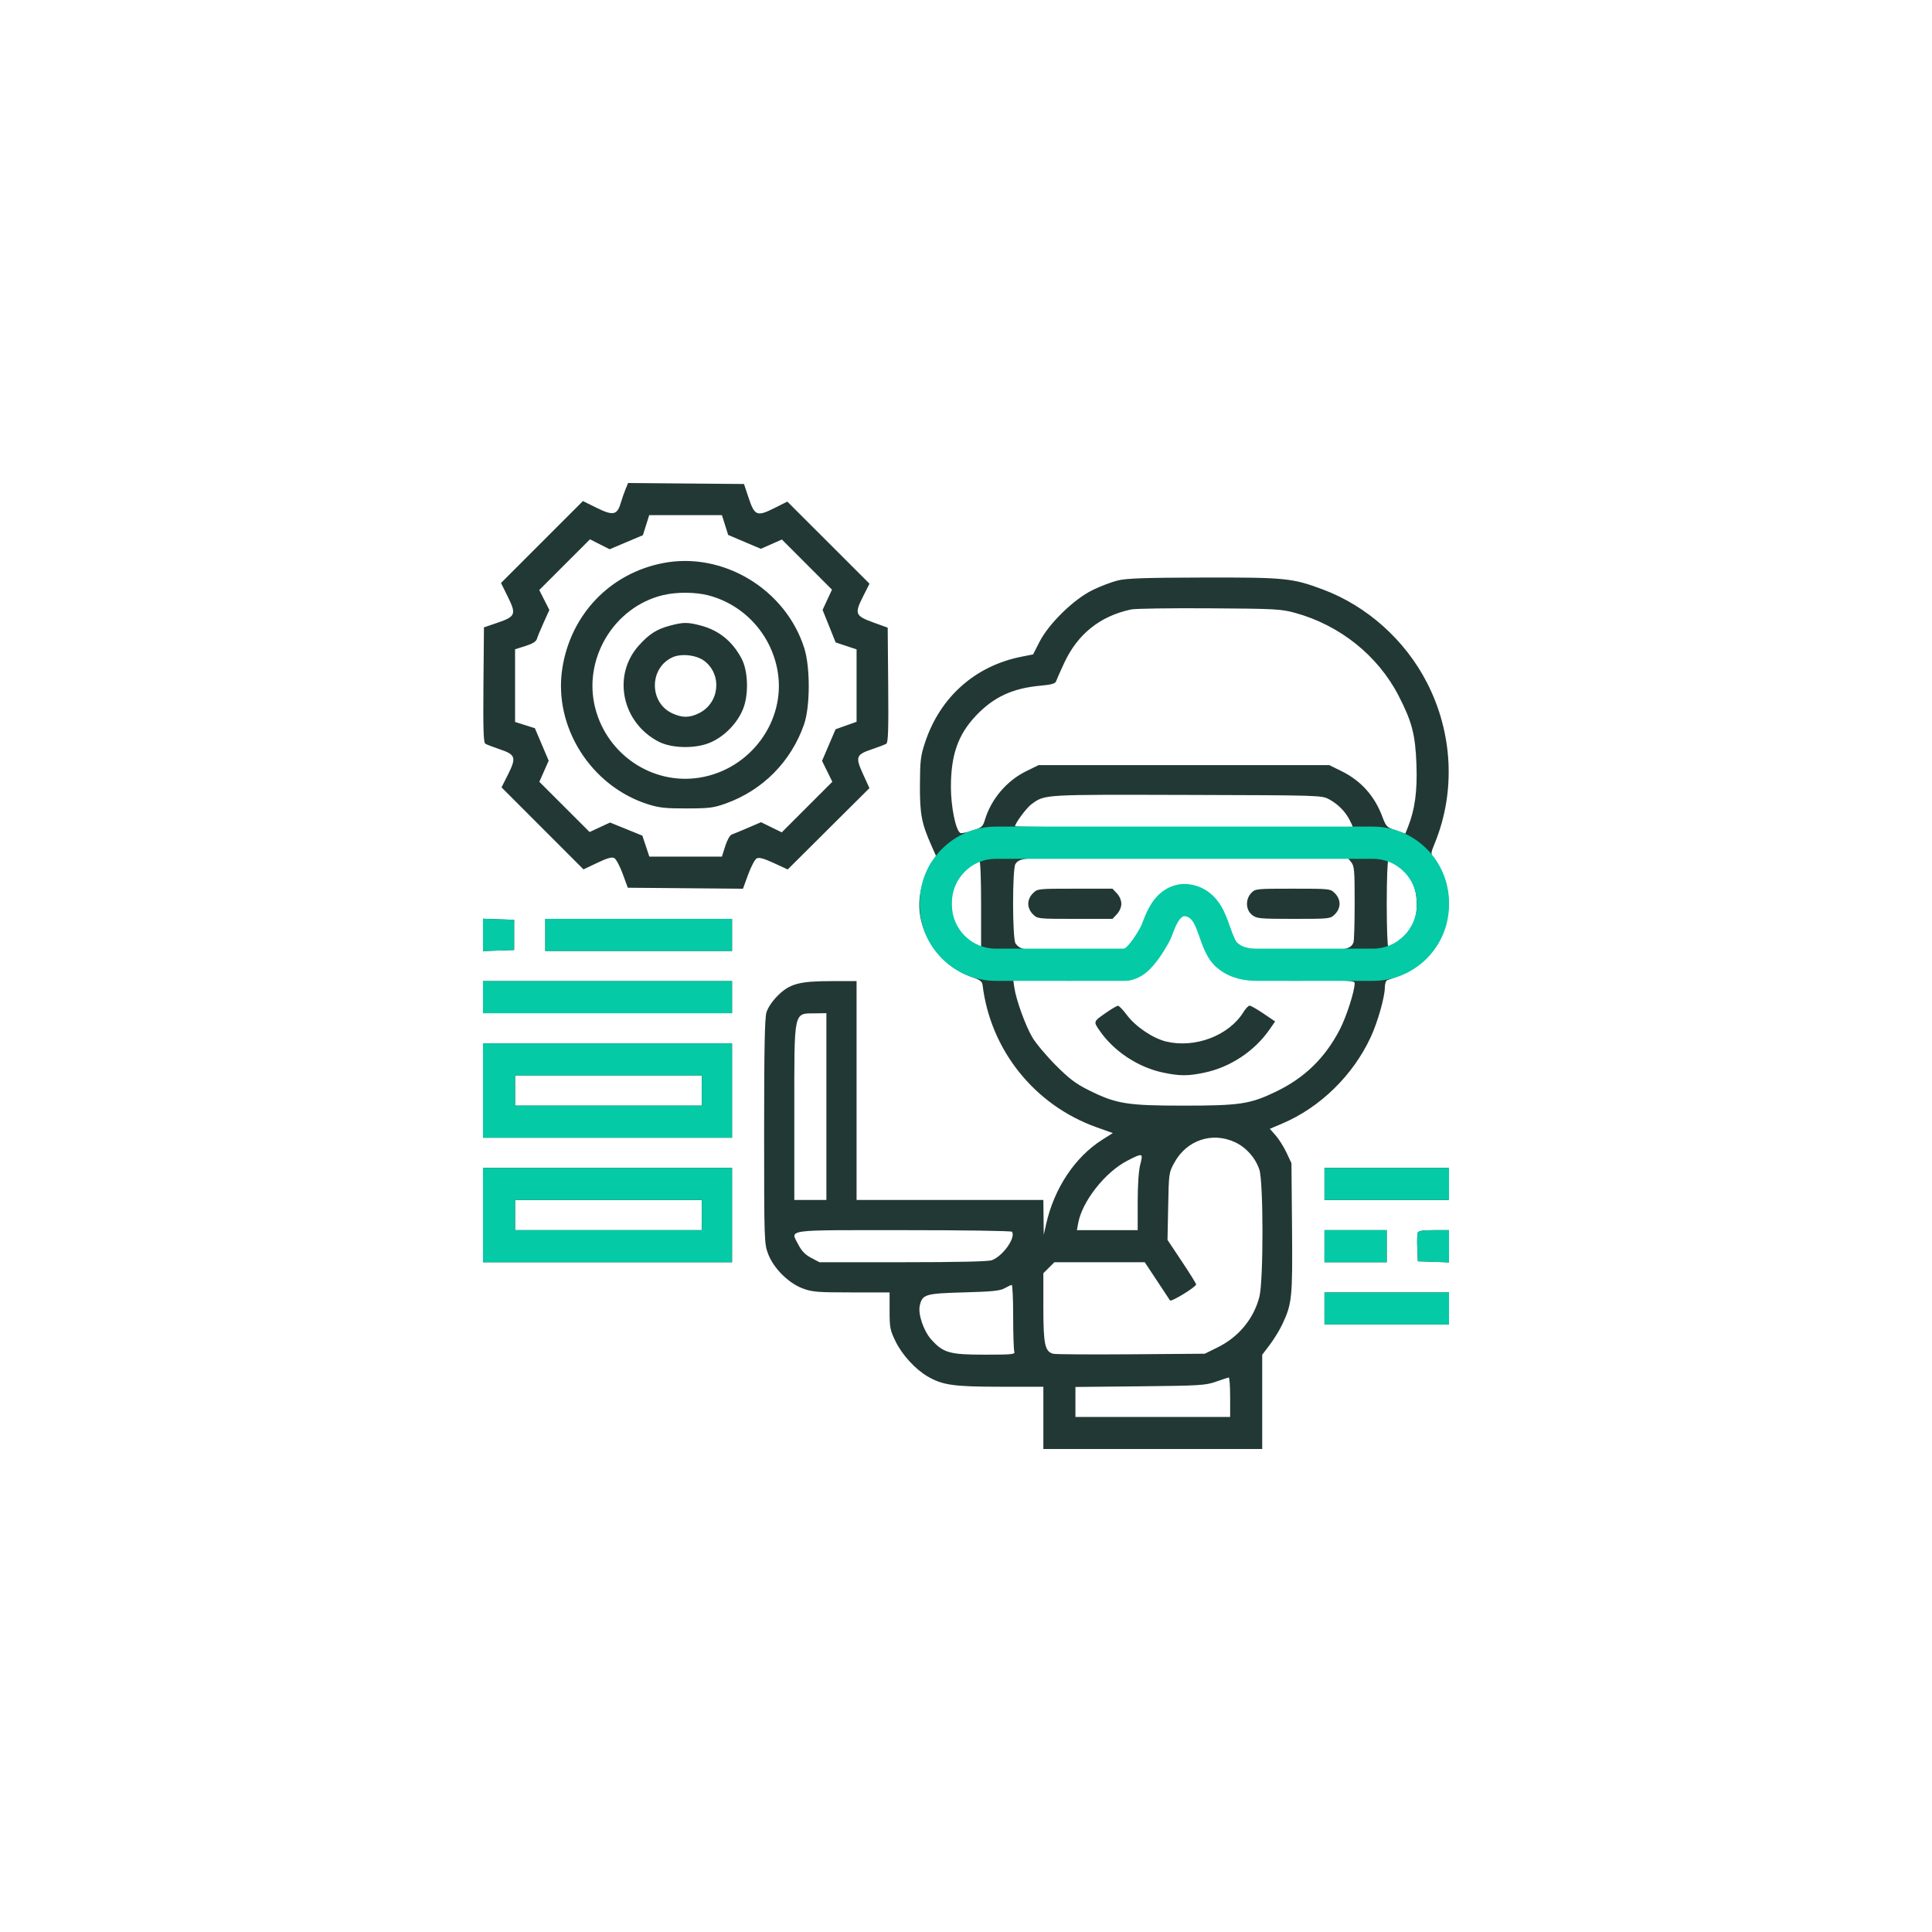
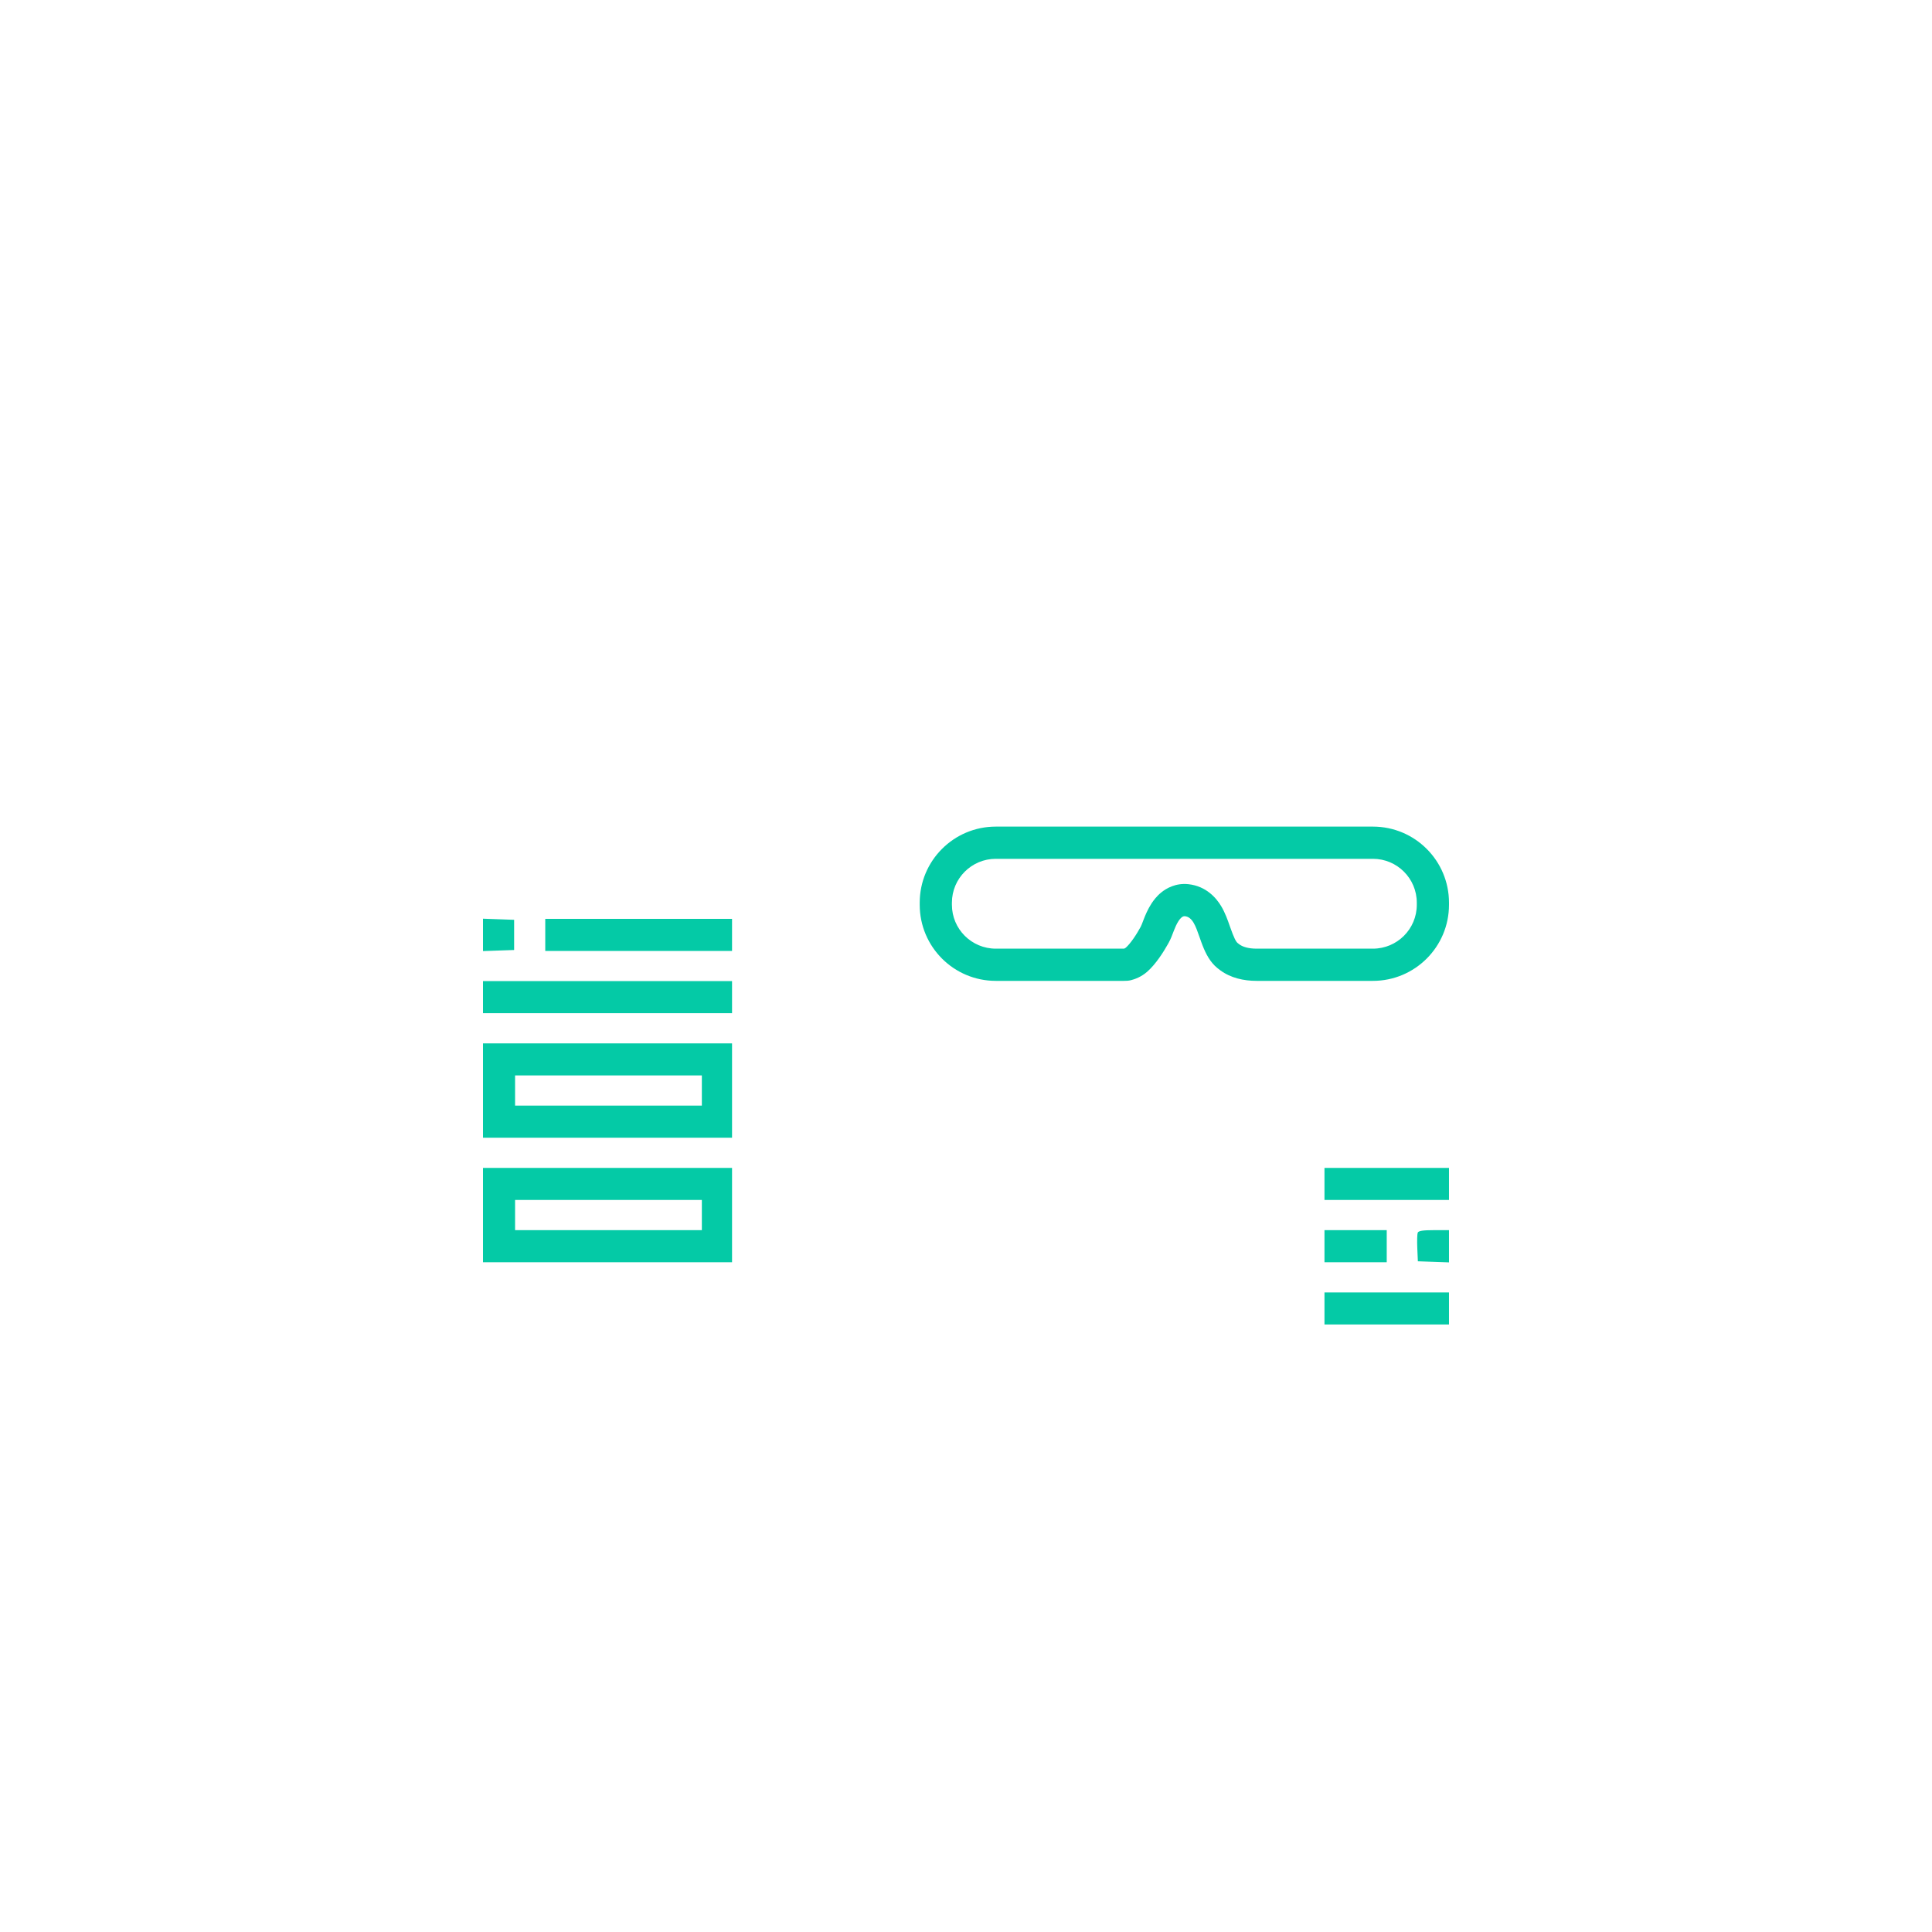
<svg xmlns="http://www.w3.org/2000/svg" width="200" height="200" viewBox="0 0 200 200" fill="none">
  <g filter="url(#filter0_d)">
-     <path fill-rule="evenodd" clip-rule="evenodd" d="M64.758 50.638C64.612 50.988 64.385 51.64 64.253 52.087C63.885 53.325 63.46 53.407 61.764 52.57L60.344 51.869L56.104 56.109L51.864 60.349L52.565 61.769C53.465 63.593 53.375 63.823 51.503 64.465L50.098 64.946L50.046 70.89C50.006 75.514 50.049 76.868 50.241 76.99C50.377 77.076 51.044 77.333 51.723 77.561C53.373 78.114 53.473 78.412 52.595 80.161L51.918 81.509L56.16 85.754L60.403 89.999L61.83 89.321C62.896 88.815 63.344 88.691 63.597 88.833C63.783 88.937 64.173 89.669 64.463 90.46L64.99 91.898L70.951 91.949L76.912 92.001L77.45 90.525C77.746 89.713 78.143 88.966 78.331 88.865C78.582 88.73 79.056 88.858 80.108 89.344L81.543 90.006L85.773 85.796L90.003 81.587L89.34 80.132C88.527 78.348 88.611 78.117 90.281 77.557C90.954 77.331 91.615 77.076 91.751 76.99C91.943 76.868 91.987 75.517 91.946 70.904L91.894 64.975L90.439 64.449C88.532 63.759 88.441 63.54 89.324 61.786L90.011 60.423L85.758 56.173L81.505 51.924L80.157 52.6C78.366 53.499 78.117 53.399 77.495 51.533L77.018 50.103L71.02 50.052L65.022 50L64.758 50.638ZM75.057 54.351L75.38 55.377L77.072 56.095L78.764 56.813L79.852 56.331L80.941 55.85L83.534 58.445L86.127 61.04L85.64 62.088L85.153 63.136L85.829 64.819L86.505 66.502L87.588 66.864L88.672 67.225V70.972V74.719L87.585 75.106L86.498 75.493L85.798 77.128L85.098 78.763L85.63 79.847L86.162 80.93L83.544 83.548L80.927 86.165L79.855 85.64L78.783 85.114L77.429 85.696C76.684 86.016 75.927 86.328 75.746 86.391C75.56 86.455 75.269 86.975 75.076 87.59L74.733 88.675H70.977H67.22L66.858 87.59L66.496 86.505L64.825 85.826L63.153 85.147L62.094 85.639L61.035 86.131L58.434 83.532L55.833 80.933L56.316 79.841L56.799 78.749L56.085 77.067L55.371 75.384L54.346 75.061L53.32 74.738V70.975V67.212L54.393 66.874C55.137 66.64 55.501 66.412 55.583 66.132C55.648 65.909 55.964 65.146 56.285 64.436L56.869 63.144L56.346 62.111L55.823 61.079L58.448 58.453L61.074 55.828L62.091 56.344L63.108 56.859L64.83 56.131L66.552 55.403L66.88 54.365L67.207 53.326H70.97H74.733L75.057 54.351ZM68.652 58.287C63.139 59.35 59.052 63.634 58.203 69.239C57.292 75.258 61.178 81.389 67.09 83.262C68.227 83.622 68.901 83.694 71.094 83.689C73.446 83.684 73.885 83.627 75.163 83.166C78.969 81.792 81.889 78.837 83.23 75.004C83.873 73.166 83.888 69.082 83.258 67.094C81.326 60.995 74.851 57.091 68.652 58.287ZM115.725 60.086C115.082 60.241 113.895 60.693 113.088 61.09C111.146 62.045 108.569 64.563 107.61 66.443L106.947 67.744L105.777 67.974C100.958 68.922 97.322 72.147 95.761 76.86C95.301 78.25 95.243 78.734 95.231 81.254C95.218 84.281 95.399 85.237 96.424 87.542L96.919 88.655L96.514 89.17C95.938 89.903 95.36 91.555 95.207 92.907C94.814 96.375 97.207 99.994 100.667 101.166C101.455 101.433 101.672 101.6 101.717 101.973C102.527 108.694 107.097 114.403 113.496 116.687L115.199 117.296L114.122 117.975C111.275 119.772 109.118 123.019 108.287 126.759L108.048 127.833L108.028 126.027L108.008 124.22H98.34H88.672V112.893V101.565H86.071C82.736 101.565 81.738 101.838 80.488 103.093C79.937 103.647 79.485 104.323 79.34 104.81C79.164 105.404 79.102 108.631 79.102 117.156C79.102 128.406 79.112 128.725 79.512 129.795C80.067 131.278 81.614 132.824 83.097 133.379C84.079 133.747 84.609 133.79 88.142 133.79H92.09V135.694C92.09 137.438 92.142 137.705 92.712 138.868C93.393 140.259 94.745 141.738 96.02 142.485C97.563 143.389 98.735 143.555 103.557 143.555H108.008V146.778V150H119.336H130.664V145.121V140.243L131.445 139.214C131.874 138.648 132.45 137.709 132.726 137.129C133.751 134.968 133.813 134.361 133.75 127.108L133.691 120.412L133.183 119.329C132.904 118.733 132.4 117.932 132.064 117.55L131.453 116.854L132.744 116.306C136.673 114.636 140.072 111.311 141.905 107.345C142.628 105.779 143.359 103.196 143.359 102.206C143.359 101.847 143.469 101.515 143.604 101.468C145.715 100.735 146.222 100.455 147.338 99.412C150.366 96.579 150.831 92.232 148.463 88.906C148.087 88.379 148.088 88.37 148.54 87.259C150.698 81.955 150.397 75.878 147.719 70.668C145.454 66.263 141.518 62.735 136.961 61.029C133.791 59.841 133.07 59.769 124.569 59.787C118.585 59.8 116.637 59.865 115.725 60.086ZM73.332 61.632C77.036 62.597 79.847 65.675 80.499 69.479C81.385 74.641 77.667 79.686 72.372 80.509C67.544 81.259 62.88 78.145 61.627 73.336C60.303 68.251 63.526 62.846 68.62 61.611C70.026 61.27 71.975 61.279 73.332 61.632ZM134.082 63.448C138.717 64.723 142.653 67.881 144.793 72.043C146.171 74.72 146.516 76.054 146.63 79.133C146.731 81.868 146.471 83.805 145.763 85.583L145.479 86.298L144.491 85.962C143.564 85.647 143.479 85.561 143.108 84.563C142.304 82.4 140.894 80.824 138.871 79.827L137.606 79.203H122.563H107.52L106.236 79.832C104.219 80.818 102.602 82.722 101.957 84.867C101.743 85.581 101.631 85.678 100.652 85.993C100.063 86.183 99.502 86.289 99.406 86.229C98.931 85.936 98.438 83.509 98.438 81.47C98.438 78.154 99.175 76.049 101.02 74.098C102.855 72.157 104.818 71.244 107.72 70.981C108.832 70.88 109.241 70.766 109.321 70.533C109.38 70.36 109.754 69.516 110.152 68.657C111.547 65.642 113.866 63.782 117.09 63.091C117.52 62.999 121.167 62.945 125.195 62.971C132.057 63.015 132.618 63.045 134.082 63.448ZM69.352 64.768C67.974 65.139 67.205 65.629 66.135 66.818C63.355 69.91 64.367 74.808 68.194 76.782C69.487 77.449 71.806 77.522 73.339 76.944C74.888 76.36 76.362 74.877 76.955 73.305C77.513 71.825 77.436 69.475 76.79 68.223C75.855 66.41 74.421 65.244 72.517 64.748C71.168 64.397 70.722 64.4 69.352 64.768ZM72.918 68.424C74.789 69.852 74.481 72.795 72.35 73.835C71.366 74.316 70.643 74.32 69.61 73.851C67.183 72.749 67.189 69.144 69.619 68.042C70.543 67.623 72.104 67.804 72.918 68.424ZM137.598 82.749C138.507 83.24 139.278 84.022 139.724 84.906C139.897 85.25 140.039 85.558 140.039 85.59C140.039 85.622 132.173 85.648 122.559 85.648C112.944 85.648 105.078 85.6 105.078 85.54C105.078 85.217 106.288 83.597 106.804 83.229C108.206 82.231 107.888 82.25 122.852 82.29C136.751 82.328 136.82 82.33 137.598 82.749ZM139.861 89.234C140.2 89.652 140.234 90.044 140.234 93.466C140.234 95.54 140.18 97.379 140.113 97.553C139.812 98.337 139.099 98.441 134.043 98.438C130.598 98.436 129.058 98.365 128.711 98.193C128.386 98.033 127.191 98.175 126.475 96.787C125.884 95.64 125.854 93.545 125.586 93.254C124.019 91.557 120.935 91.614 119.46 93.367C119.161 93.722 119.23 94.992 118.704 96.04C118.178 97.088 116.806 97.963 116.564 98.132C116.191 98.393 115.366 98.44 111.174 98.44C106.15 98.44 105.674 98.38 105.133 97.676C104.792 97.232 104.786 89.847 105.127 89.42C105.714 88.685 105.778 88.683 122.82 88.728L139.488 88.773L139.861 89.234ZM101.563 93.562V98.058L100.793 97.665C98.66 96.577 97.819 93.677 98.975 91.397C99.462 90.436 100.877 89.066 101.382 89.066C101.487 89.066 101.563 90.948 101.563 93.562ZM144.694 89.65C145.992 90.591 146.559 91.621 146.648 93.198C146.727 94.593 146.533 95.351 145.839 96.358C145.456 96.913 144.033 98.05 143.721 98.05C143.629 98.05 143.555 96.028 143.555 93.558C143.555 91.087 143.629 89.066 143.721 89.066C143.812 89.066 144.25 89.329 144.694 89.65ZM106.925 92.475C106.622 92.777 106.445 93.177 106.445 93.558C106.445 93.938 106.622 94.339 106.925 94.641C107.402 95.118 107.425 95.12 111.285 95.12H115.166L115.623 94.634C115.894 94.345 116.081 93.907 116.081 93.558C116.081 93.209 115.894 92.77 115.623 92.482L115.166 91.996H111.285C107.425 91.996 107.402 91.998 106.925 92.475ZM129.526 92.447C128.907 93.107 128.95 94.191 129.616 94.715C130.097 95.094 130.382 95.12 133.922 95.12C137.687 95.12 137.716 95.117 138.192 94.641C138.495 94.339 138.672 93.938 138.672 93.558C138.672 93.177 138.495 92.777 138.192 92.475C137.716 91.998 137.692 91.996 133.832 91.996C130.028 91.996 129.943 92.004 129.526 92.447ZM50 96.78V98.456L51.611 98.399L53.223 98.343V96.78V95.218L51.611 95.161L50 95.105V96.78ZM56.445 96.78V98.44H66.113H75.781V96.78V95.12H66.113H56.445V96.78ZM124.69 96.278C125.226 97.345 125.771 98.488 126.204 98.958C127.51 100.375 127.73 101.591 134.451 101.525C139.631 101.474 140.235 101.5 140.235 101.778C140.234 102.608 139.381 105.256 138.681 106.601C137.163 109.519 135.062 111.566 132.129 112.986C129.419 114.297 128.384 114.455 122.503 114.455C116.664 114.455 115.543 114.272 112.695 112.851C111.365 112.188 110.685 111.672 109.277 110.261C108.311 109.291 107.224 107.994 106.862 107.378C106.15 106.164 105.188 103.503 105.006 102.249L104.894 101.468L110.87 101.527L117.075 101.083H117.877C119.122 100.474 119.118 98.615 120.41 96.04C121.849 93.174 123.26 93.429 124.69 96.278ZM50 103.225V104.885H62.891H75.781V103.225V101.565H62.891H50V103.225ZM114.573 104.786C113.157 105.766 113.171 105.729 113.835 106.693C115.307 108.833 117.813 110.488 120.41 111.035C122.127 111.397 122.99 111.398 124.69 111.038C127.388 110.466 129.886 108.802 131.452 106.533L132 105.74L130.794 104.922C130.13 104.472 129.486 104.104 129.361 104.104C129.236 104.104 128.949 104.403 128.723 104.769C127.217 107.205 123.72 108.538 120.724 107.82C119.357 107.492 117.558 106.282 116.671 105.094C116.265 104.549 115.841 104.109 115.73 104.115C115.618 104.121 115.098 104.423 114.573 104.786ZM85.547 114.553V124.22H83.887H82.227V115.227C82.227 104.402 82.114 104.932 84.424 104.901L85.547 104.885V114.553ZM50 112.893V117.775H62.891H75.781V112.893V108.01H62.891H50V112.893ZM72.656 112.893V114.455H62.988H53.32V112.893V111.33H62.988H72.656V112.893ZM127.846 118.24C129.003 118.779 129.946 119.838 130.366 121.07C130.797 122.336 130.8 132.602 130.369 134.255C129.774 136.54 128.222 138.411 126.024 139.493L124.716 140.137L117.095 140.195C112.903 140.227 109.277 140.203 109.037 140.143C108.169 139.926 108.008 139.175 108.008 135.347V131.807L108.579 131.236L109.15 130.665H113.826H118.503L119.75 132.548C120.435 133.583 121.05 134.514 121.117 134.617C121.239 134.807 123.817 133.228 123.824 132.959C123.826 132.877 123.16 131.808 122.344 130.582L120.86 128.354L120.929 124.871C120.997 121.433 121.005 121.375 121.578 120.34C122.861 118.019 125.484 117.141 127.846 118.24ZM118.038 120.552C117.873 121.186 117.773 122.663 117.773 124.458V127.345H114.627H111.48L111.614 126.613C112.03 124.353 114.403 121.34 116.701 120.155C118.306 119.327 118.352 119.341 118.038 120.552ZM50 125.783V130.665H62.891H75.781V125.783V120.9H62.891H50V125.783ZM137.109 122.56V124.22H143.555H150V122.56V120.9H143.555H137.109V122.56ZM72.656 125.783V127.345H62.988H53.32V125.783V124.22H62.988H72.656V125.783ZM104.766 127.51C105.159 128.145 103.824 130.024 102.673 130.458C102.315 130.593 99.098 130.665 93.475 130.665H84.827L83.971 130.212C83.358 129.889 82.982 129.502 82.648 128.852C81.815 127.234 81.013 127.345 93.537 127.345C99.657 127.345 104.71 127.419 104.766 127.51ZM137.109 129.005V130.665H140.332H143.555V129.005V127.345H140.332H137.109V129.005ZM146.762 127.608C146.706 127.753 146.687 128.479 146.719 129.22L146.777 130.568L148.389 130.624L150 130.681V129.013V127.345H148.431C147.295 127.345 146.835 127.418 146.762 127.608ZM104.883 136.313C104.883 138.13 104.936 139.756 105.001 139.926C105.106 140.2 104.759 140.235 101.938 140.235C98.306 140.235 97.655 140.051 96.407 138.669C95.622 137.8 95.02 136.042 95.211 135.174C95.472 133.988 95.771 133.898 99.776 133.788C102.714 133.708 103.531 133.625 104.004 133.357C104.326 133.174 104.656 133.021 104.736 133.017C104.817 133.012 104.883 134.496 104.883 136.313ZM137.109 135.45V137.11H143.555H150V135.45V133.79H143.555H137.109V135.45ZM127.344 144.629V146.68H119.336H111.328V145.129V143.578L118.018 143.511C124.226 143.447 124.791 143.413 125.879 143.03C126.523 142.803 127.117 142.609 127.197 142.598C127.278 142.587 127.344 143.501 127.344 144.629Z" fill="#223834" />
    <path fill-rule="evenodd" clip-rule="evenodd" d="M137.109 122.56V124.22H143.554H149.999V122.56V120.9H143.554H137.109V122.56ZM137.109 129.005V130.665H140.332H143.554V129.005V127.345H140.332H137.109V129.005ZM146.761 127.608C146.706 127.753 146.686 128.479 146.718 129.22L146.777 130.568L148.388 130.624L149.999 130.681V129.013V127.345H148.431C147.295 127.345 146.834 127.418 146.761 127.608ZM137.109 135.45V137.11H143.554H149.999V135.45V133.79H143.554H137.109V135.45Z" fill="#04CAA6" />
    <path fill-rule="evenodd" clip-rule="evenodd" d="M50 96.78V98.456L51.611 98.399L53.223 98.343V96.78V95.218L51.611 95.161L50 95.104V96.78ZM56.445 96.78V98.44H66.113H75.781V96.78V95.12H66.113H56.445V96.78ZM50 103.225V104.885H62.891H75.781V103.225V101.565H62.891H50V103.225ZM50 112.893V117.775H62.891H75.781V112.893V108.01H62.891H50V112.893ZM72.656 112.893V114.455H62.988H53.32V112.893V111.33H62.988H72.656V112.893ZM50 125.783V130.665H62.891H75.781V125.783V120.9H62.891H50V125.783ZM72.656 125.783V127.345H62.988H53.32V125.783V124.22H62.988H72.656V125.783Z" fill="#04CAA6" />
    <path fill-rule="evenodd" clip-rule="evenodd" d="M142.123 88.904H103.085C100.576 88.904 98.542 90.938 98.542 93.446V93.663C98.542 96.172 100.576 98.205 103.085 98.205H116.343C116.348 98.205 116.353 98.205 116.357 98.205C116.373 98.199 116.39 98.192 116.407 98.184C116.467 98.156 116.517 98.124 116.558 98.088C116.759 97.912 117.038 97.59 117.351 97.138C117.649 96.709 117.905 96.27 118.081 95.946C118.151 95.817 118.208 95.667 118.393 95.181C118.542 94.788 118.812 94.131 119.207 93.525C119.4 93.229 119.73 92.774 120.228 92.374C120.726 91.972 121.704 91.387 123.025 91.531C124.89 91.735 125.93 92.994 126.415 93.803C126.829 94.492 127.109 95.299 127.274 95.773C127.285 95.804 127.295 95.833 127.305 95.862C127.758 97.16 127.955 97.487 128.123 97.624C128.167 97.661 128.227 97.707 128.302 97.763C128.629 98.003 129.201 98.205 130.083 98.205H142.123C144.632 98.205 146.666 96.172 146.666 93.663V93.446C146.666 90.938 144.632 88.904 142.123 88.904ZM124.496 97.891C124.829 98.738 125.266 99.592 126.006 100.2C126.107 100.282 126.215 100.365 126.327 100.448C127.404 101.239 128.747 101.539 130.083 101.539H142.123C146.473 101.539 149.999 98.013 149.999 93.663V93.446C149.999 89.097 146.473 85.57 142.123 85.57H103.085C98.735 85.57 95.209 89.097 95.209 93.446V93.663C95.209 98.013 98.735 101.539 103.085 101.539H116.343C116.583 101.539 116.824 101.53 117.058 101.473C117.457 101.375 118.131 101.141 118.753 100.596C119.656 99.806 120.445 98.547 120.898 97.74C120.931 97.682 120.962 97.626 120.991 97.573C120.997 97.561 121.003 97.55 121.009 97.538C121.194 97.2 121.33 96.839 121.466 96.479C121.48 96.441 121.495 96.402 121.509 96.364C121.755 95.718 122.191 94.794 122.663 94.845C123.449 94.931 123.776 95.868 124.168 96.99C124.219 97.135 124.27 97.283 124.324 97.432C124.343 97.484 124.362 97.536 124.381 97.588C124.418 97.689 124.456 97.79 124.496 97.891Z" fill="#04CAA6" />
  </g>
  <defs>
    <filter id="filter0_d" x="0" y="0" width="200" height="200" filterUnits="userSpaceOnUse" color-interpolation-filters="sRGB">
      <feFlood flood-opacity="0" result="BackgroundImageFix" />
      <feColorMatrix in="SourceAlpha" type="matrix" values="0 0 0 0 0 0 0 0 0 0 0 0 0 0 0 0 0 0 127 0" />
      <feOffset />
      <feGaussianBlur stdDeviation="25" />
      <feColorMatrix type="matrix" values="0 0 0 0 0 0 0 0 0 1 0 0 0 0 0.818 0 0 0 0.5 0" />
      <feBlend mode="normal" in2="BackgroundImageFix" result="effect1_dropShadow" />
      <feBlend mode="normal" in="SourceGraphic" in2="effect1_dropShadow" result="shape" />
    </filter>
  </defs>
</svg>